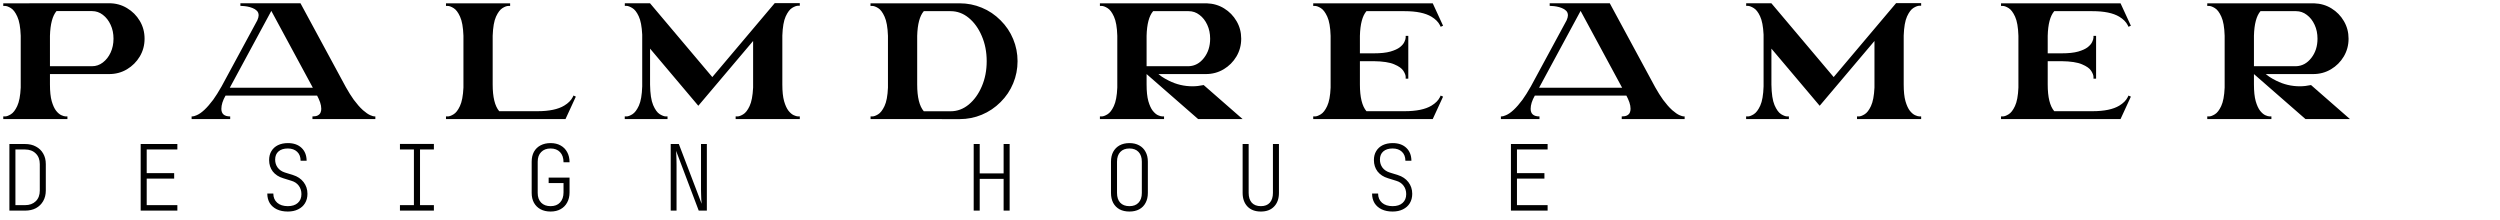
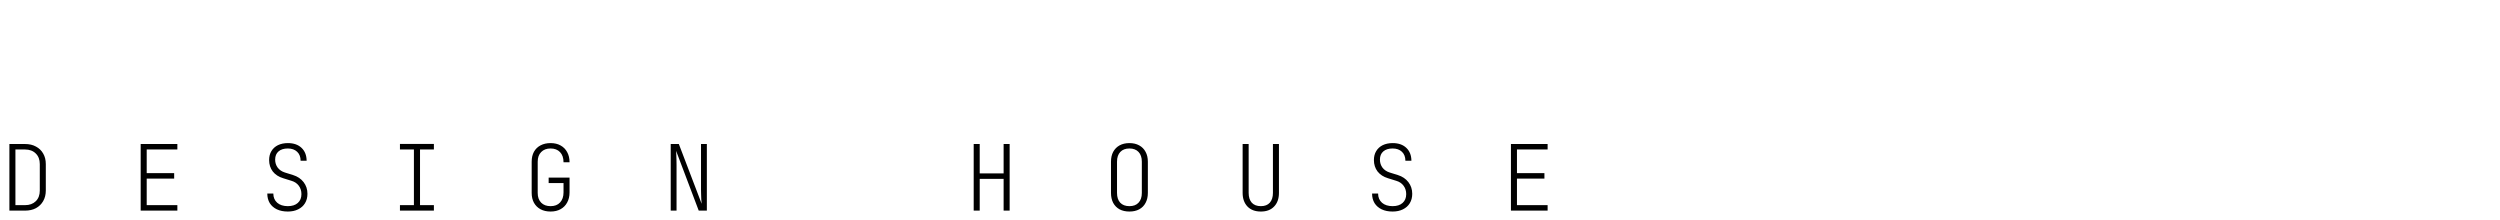
<svg xmlns="http://www.w3.org/2000/svg" width="273" height="24" viewBox="0 0 273 24" fill="none">
-   <path d="M7.362 13H0.357V12.714H0.55C0.716 12.714 0.926 12.638 1.178 12.486C1.435 12.334 1.668 12.034 1.878 11.586C2.092 11.134 2.221 10.46 2.263 9.566V3.903C2.23 2.975 2.106 2.28 1.892 1.818C1.683 1.352 1.447 1.04 1.185 0.883C0.928 0.726 0.716 0.647 0.55 0.647H0.357V0.362L11.924 0.355C12.633 0.355 13.281 0.531 13.866 0.883C14.452 1.231 14.918 1.697 15.266 2.283C15.613 2.863 15.787 3.511 15.787 4.225C15.787 4.934 15.613 5.581 15.266 6.167C14.918 6.748 14.452 7.214 13.866 7.566C13.281 7.914 12.633 8.088 11.924 8.088H5.455V9.223C5.455 9.984 5.519 10.594 5.648 11.051C5.781 11.508 5.941 11.855 6.126 12.093C6.317 12.331 6.507 12.493 6.697 12.579C6.888 12.664 7.045 12.71 7.169 12.714H7.362V13ZM10.053 7.231C10.486 7.231 10.879 7.095 11.232 6.824C11.588 6.552 11.872 6.191 12.081 5.738C12.291 5.281 12.395 4.777 12.395 4.225C12.395 3.668 12.291 3.163 12.081 2.711C11.872 2.254 11.588 1.89 11.232 1.619C10.879 1.347 10.486 1.212 10.053 1.212H6.169C5.731 1.73 5.493 2.628 5.455 3.903V7.231H10.053ZM40.988 13H34.119V12.714C34.367 12.714 34.559 12.679 34.697 12.607C34.84 12.531 34.94 12.431 34.997 12.307C35.054 12.179 35.083 12.039 35.083 11.886C35.083 11.658 35.04 11.42 34.955 11.172C34.85 10.886 34.74 10.641 34.626 10.437H24.63C24.325 10.97 24.173 11.453 24.173 11.886C24.173 12.438 24.494 12.714 25.137 12.714V13H20.924V12.714H21.017C21.112 12.714 21.267 12.669 21.481 12.579C22.005 12.36 22.604 11.798 23.28 10.894C23.28 10.884 23.285 10.877 23.295 10.872C23.566 10.496 23.856 10.034 24.166 9.487C24.166 9.482 24.168 9.48 24.173 9.48L28.1 2.218C28.195 1.999 28.243 1.818 28.243 1.676C28.243 1.471 28.178 1.304 28.05 1.176C27.922 1.047 27.762 0.947 27.572 0.876C27.386 0.8 27.196 0.745 27 0.712C26.81 0.678 26.643 0.659 26.501 0.655C26.363 0.645 26.282 0.64 26.258 0.64H26.251V0.355H32.812L37.775 9.53C38.07 10.053 38.351 10.501 38.617 10.872C38.627 10.877 38.632 10.884 38.632 10.894C38.984 11.365 39.303 11.729 39.589 11.986L39.631 12.029C39.95 12.305 40.217 12.488 40.431 12.579C40.645 12.669 40.8 12.714 40.895 12.714H40.988V13ZM34.162 9.58L29.628 1.19L25.094 9.58H34.162ZM61.754 13H48.702V12.714H48.895C49.061 12.714 49.271 12.638 49.523 12.486C49.78 12.334 50.013 12.034 50.223 11.586C50.437 11.134 50.566 10.46 50.608 9.566V3.903C50.575 2.975 50.451 2.28 50.237 1.818C50.028 1.352 49.792 1.04 49.53 0.883C49.273 0.726 49.061 0.647 48.895 0.647H48.702V0.362H55.706V0.647H55.514C55.342 0.647 55.128 0.726 54.871 0.883C54.614 1.04 54.379 1.352 54.164 1.818C53.955 2.28 53.833 2.975 53.8 3.903V9.223C53.8 10.608 54.038 11.582 54.514 12.143H58.677C59.967 12.143 60.947 11.938 61.619 11.529C62.056 11.263 62.364 10.956 62.54 10.608L62.625 10.43L62.882 10.551L61.754 13ZM87.338 13H80.333V12.714H80.526C80.692 12.714 80.902 12.638 81.154 12.486C81.411 12.334 81.644 12.034 81.854 11.586C82.068 11.134 82.197 10.46 82.24 9.566V4.475L76.256 11.55L70.987 5.31V9.244C71.001 10.234 71.113 10.977 71.322 11.472C71.536 11.967 71.774 12.298 72.036 12.464C72.303 12.626 72.524 12.71 72.7 12.714H72.893V13H68.223V12.714H68.416C68.583 12.714 68.794 12.636 69.052 12.479C69.313 12.317 69.551 12.003 69.766 11.536C69.98 11.065 70.101 10.363 70.13 9.43V3.782C70.087 2.887 69.958 2.216 69.744 1.768C69.535 1.321 69.302 1.024 69.044 0.876C68.792 0.724 68.583 0.645 68.416 0.64H68.23V0.355H70.987V0.362L77.784 8.416L84.603 0.34H87.338V0.626H87.145C86.978 0.626 86.764 0.705 86.502 0.862C86.245 1.019 86.01 1.331 85.795 1.797C85.586 2.259 85.464 2.954 85.431 3.882V9.223C85.431 9.984 85.495 10.594 85.624 11.051C85.757 11.508 85.917 11.855 86.102 12.093C86.293 12.331 86.483 12.493 86.674 12.579C86.864 12.664 87.021 12.71 87.145 12.714H87.338V13ZM104.798 13.007L95.066 13V12.714H95.259C95.425 12.714 95.635 12.638 95.887 12.486C96.139 12.334 96.373 12.034 96.587 11.586C96.801 11.139 96.927 10.465 96.965 9.566V3.911C96.932 2.982 96.808 2.285 96.594 1.818C96.384 1.352 96.151 1.04 95.894 0.883C95.637 0.726 95.423 0.647 95.251 0.647H95.059V0.362H104.798C105.64 0.362 106.445 0.521 107.211 0.84C107.978 1.154 108.661 1.614 109.261 2.218C109.865 2.818 110.324 3.501 110.639 4.268C110.958 5.034 111.117 5.838 111.117 6.681C111.117 7.528 110.958 8.335 110.639 9.101C110.324 9.868 109.865 10.551 109.261 11.151C108.661 11.751 107.978 12.21 107.211 12.529C106.445 12.848 105.64 13.007 104.798 13.007ZM103.805 12.15C104.534 12.15 105.195 11.905 105.79 11.415C106.385 10.92 106.859 10.261 107.211 9.437C107.568 8.609 107.747 7.69 107.747 6.681C107.747 5.677 107.568 4.76 107.211 3.932C106.859 3.104 106.385 2.444 105.79 1.954C105.195 1.464 104.534 1.219 103.805 1.219H100.878C100.435 1.733 100.195 2.63 100.157 3.911V9.23C100.157 10.615 100.397 11.589 100.878 12.15H103.805ZM135.69 13H130.834L125.208 8.088V9.223C125.208 9.98 125.272 10.589 125.401 11.051C125.534 11.508 125.693 11.855 125.879 12.093C126.07 12.331 126.258 12.493 126.443 12.579C126.634 12.664 126.793 12.71 126.922 12.714H127.114V13H120.11V12.714H120.303C120.469 12.714 120.679 12.638 120.931 12.486C121.188 12.334 121.421 12.034 121.631 11.586C121.845 11.134 121.971 10.46 122.009 9.566V3.903C121.981 2.975 121.859 2.28 121.645 1.818C121.436 1.352 121.2 1.04 120.938 0.883C120.681 0.726 120.469 0.647 120.303 0.647H120.11V0.362H131.777C132.481 0.386 133.114 0.571 133.676 0.919C134.243 1.266 134.695 1.73 135.033 2.311C135.371 2.887 135.54 3.525 135.54 4.225C135.54 4.934 135.366 5.581 135.019 6.167C134.671 6.752 134.205 7.219 133.619 7.566C133.034 7.914 132.386 8.088 131.677 8.088H126.5L126.515 8.102C126.562 8.145 126.681 8.235 126.872 8.373C127.067 8.506 127.326 8.654 127.65 8.816C128.459 9.22 129.316 9.423 130.22 9.423C130.606 9.423 131.013 9.378 131.441 9.287L135.69 13ZM129.806 7.231C130.468 7.207 131.022 6.907 131.47 6.331C131.922 5.755 132.148 5.053 132.148 4.225C132.148 3.668 132.043 3.163 131.834 2.711C131.625 2.254 131.341 1.892 130.984 1.626C130.632 1.354 130.239 1.219 129.806 1.219H125.922C125.479 1.733 125.241 2.628 125.208 3.903V7.231H129.806ZM156.456 13H143.404V12.714H143.597C143.763 12.714 143.973 12.638 144.225 12.486C144.482 12.334 144.715 12.034 144.925 11.586C145.139 11.139 145.265 10.465 145.303 9.566V3.911C145.274 2.982 145.153 2.285 144.939 1.818C144.725 1.352 144.489 1.04 144.232 0.883C143.975 0.726 143.763 0.647 143.597 0.647H143.404V0.362H156.456L157.584 2.811L157.32 2.925L157.241 2.754C157.065 2.402 156.758 2.092 156.32 1.826C155.649 1.421 154.669 1.219 153.379 1.219H149.216C148.773 1.733 148.535 2.63 148.502 3.911V5.824H150.008C150.765 5.824 151.372 5.76 151.829 5.631C152.286 5.498 152.634 5.339 152.872 5.153C153.11 4.963 153.271 4.772 153.357 4.582C153.448 4.391 153.495 4.234 153.5 4.11V3.918H153.786V8.587H153.5V8.395C153.5 8.223 153.417 8.004 153.25 7.738C153.083 7.471 152.75 7.233 152.25 7.024C151.755 6.809 151.008 6.695 150.008 6.681H148.502V9.23C148.502 10.615 148.74 11.586 149.216 12.143H153.379C154.669 12.143 155.649 11.941 156.32 11.536C156.758 11.27 157.065 10.96 157.241 10.608L157.32 10.437L157.584 10.551L156.456 13ZM183.962 13H177.093V12.714C177.341 12.714 177.534 12.679 177.672 12.607C177.815 12.531 177.914 12.431 177.972 12.307C178.029 12.179 178.057 12.039 178.057 11.886C178.057 11.658 178.014 11.42 177.929 11.172C177.824 10.886 177.715 10.641 177.6 10.437H167.604C167.299 10.97 167.147 11.453 167.147 11.886C167.147 12.438 167.468 12.714 168.111 12.714V13H163.898V12.714H163.991C164.086 12.714 164.241 12.669 164.455 12.579C164.979 12.36 165.579 11.798 166.255 10.894C166.255 10.884 166.259 10.877 166.269 10.872C166.54 10.496 166.831 10.034 167.14 9.487C167.14 9.482 167.142 9.48 167.147 9.48L171.074 2.218C171.169 1.999 171.217 1.818 171.217 1.676C171.217 1.471 171.153 1.304 171.024 1.176C170.896 1.047 170.736 0.947 170.546 0.876C170.36 0.8 170.17 0.745 169.975 0.712C169.784 0.678 169.618 0.659 169.475 0.655C169.337 0.645 169.256 0.64 169.232 0.64H169.225V0.355H175.787L180.749 9.53C181.044 10.053 181.325 10.501 181.592 10.872C181.601 10.877 181.606 10.884 181.606 10.894C181.958 11.365 182.277 11.729 182.563 11.986L182.606 12.029C182.925 12.305 183.191 12.488 183.405 12.579C183.619 12.669 183.774 12.714 183.869 12.714H183.962V13ZM177.136 9.58L172.602 1.19L168.068 9.58H177.136ZM209.79 13H202.786V12.714H202.979C203.145 12.714 203.355 12.638 203.607 12.486C203.864 12.334 204.097 12.034 204.307 11.586C204.521 11.134 204.65 10.46 204.692 9.566V4.475L198.709 11.55L193.439 5.31V9.244C193.454 10.234 193.566 10.977 193.775 11.472C193.989 11.967 194.227 12.298 194.489 12.464C194.756 12.626 194.977 12.71 195.153 12.714H195.346V13H190.676V12.714H190.869C191.036 12.714 191.247 12.636 191.504 12.479C191.766 12.317 192.004 12.003 192.219 11.536C192.433 11.065 192.554 10.363 192.583 9.43V3.782C192.54 2.887 192.411 2.216 192.197 1.768C191.988 1.321 191.754 1.024 191.497 0.876C191.245 0.724 191.036 0.645 190.869 0.64H190.683V0.355H193.439V0.362L200.237 8.416L207.056 0.34H209.79V0.626H209.598C209.431 0.626 209.217 0.705 208.955 0.862C208.698 1.019 208.462 1.331 208.248 1.797C208.039 2.259 207.917 2.954 207.884 3.882V9.223C207.884 9.984 207.948 10.594 208.077 11.051C208.21 11.508 208.37 11.855 208.555 12.093C208.746 12.331 208.936 12.493 209.126 12.579C209.317 12.664 209.474 12.71 209.598 12.714H209.79V13ZM231.564 13H218.512V12.714H218.704C218.871 12.714 219.08 12.638 219.333 12.486C219.59 12.334 219.823 12.034 220.033 11.586C220.247 11.139 220.373 10.465 220.411 9.566V3.911C220.382 2.982 220.261 2.285 220.047 1.818C219.833 1.352 219.597 1.04 219.34 0.883C219.083 0.726 218.871 0.647 218.704 0.647H218.512V0.362H231.564L232.692 2.811L232.428 2.925L232.349 2.754C232.173 2.402 231.866 2.092 231.428 1.826C230.757 1.421 229.776 1.219 228.486 1.219H224.324C223.881 1.733 223.643 2.63 223.61 3.911V5.824H225.116C225.873 5.824 226.48 5.76 226.937 5.631C227.394 5.498 227.742 5.339 227.98 5.153C228.218 4.963 228.379 4.772 228.465 4.582C228.556 4.391 228.603 4.234 228.608 4.11V3.918H228.893V8.587H228.608V8.395C228.608 8.223 228.525 8.004 228.358 7.738C228.191 7.471 227.858 7.233 227.358 7.024C226.863 6.809 226.116 6.695 225.116 6.681H223.61V9.23C223.61 10.615 223.848 11.586 224.324 12.143H228.486C229.776 12.143 230.757 11.941 231.428 11.536C231.866 11.27 232.173 10.96 232.349 10.608L232.428 10.437L232.692 10.551L231.564 13ZM256.613 13H251.757L246.131 8.088V9.223C246.131 9.98 246.195 10.589 246.324 11.051C246.457 11.508 246.617 11.855 246.802 12.093C246.993 12.331 247.181 12.493 247.366 12.579C247.557 12.664 247.716 12.71 247.845 12.714H248.037V13H241.033V12.714H241.226C241.392 12.714 241.602 12.638 241.854 12.486C242.111 12.334 242.344 12.034 242.554 11.586C242.768 11.134 242.894 10.46 242.932 9.566V3.903C242.904 2.975 242.782 2.28 242.568 1.818C242.359 1.352 242.123 1.04 241.861 0.883C241.604 0.726 241.392 0.647 241.226 0.647H241.033V0.362H252.7C253.404 0.386 254.038 0.571 254.599 0.919C255.166 1.266 255.618 1.73 255.956 2.311C256.294 2.887 256.463 3.525 256.463 4.225C256.463 4.934 256.289 5.581 255.942 6.167C255.594 6.752 255.128 7.219 254.542 7.566C253.957 7.914 253.309 8.088 252.6 8.088H247.423L247.438 8.102C247.485 8.145 247.604 8.235 247.795 8.373C247.99 8.506 248.249 8.654 248.573 8.816C249.382 9.22 250.239 9.423 251.143 9.423C251.529 9.423 251.936 9.378 252.364 9.287L256.613 13ZM250.729 7.231C251.391 7.207 251.945 6.907 252.393 6.331C252.845 5.755 253.071 5.053 253.071 4.225C253.071 3.668 252.967 3.163 252.757 2.711C252.548 2.254 252.264 1.892 251.907 1.626C251.555 1.354 251.162 1.219 250.729 1.219H246.845C246.402 1.733 246.164 2.628 246.131 3.903V7.231H250.729Z" fill="black" />
  <path d="M1.026 23V15.726H2.73C3.195 15.726 3.594 15.819 3.926 16.005C4.265 16.184 4.527 16.436 4.713 16.762C4.906 17.088 5.002 17.473 5.002 17.918V20.808C5.002 21.246 4.906 21.631 4.713 21.964C4.527 22.289 4.265 22.545 3.926 22.731C3.594 22.91 3.195 23 2.73 23H1.026ZM1.684 22.402H2.73C3.222 22.402 3.614 22.259 3.906 21.974C4.199 21.688 4.345 21.299 4.345 20.808V17.918C4.345 17.433 4.199 17.048 3.906 16.762C3.614 16.47 3.222 16.324 2.73 16.324H1.684V22.402ZM15.362 23V15.726H19.368V16.324H16.02V18.904H19.019V19.502H16.02V22.402H19.368V23H15.362ZM31.431 23.1C30.973 23.1 30.574 23.02 30.235 22.86C29.903 22.701 29.644 22.475 29.458 22.183C29.279 21.884 29.189 21.535 29.189 21.137H29.847C29.847 21.555 29.989 21.891 30.275 22.143C30.561 22.389 30.946 22.512 31.431 22.512C31.896 22.512 32.258 22.395 32.517 22.163C32.783 21.93 32.916 21.608 32.916 21.196C32.916 20.844 32.819 20.539 32.627 20.28C32.434 20.02 32.165 19.841 31.82 19.741L30.923 19.462C30.438 19.316 30.059 19.071 29.787 18.725C29.521 18.373 29.388 17.958 29.388 17.48C29.388 17.101 29.471 16.775 29.637 16.503C29.803 16.224 30.039 16.008 30.345 15.855C30.657 15.703 31.023 15.626 31.441 15.626C32.066 15.626 32.56 15.799 32.926 16.144C33.291 16.49 33.477 16.958 33.484 17.549H32.826C32.826 17.137 32.7 16.812 32.447 16.573C32.195 16.334 31.856 16.214 31.431 16.214C30.999 16.214 30.66 16.32 30.415 16.533C30.169 16.745 30.046 17.044 30.046 17.43C30.046 17.762 30.139 18.054 30.325 18.307C30.511 18.552 30.77 18.728 31.102 18.835L31.999 19.114C32.491 19.267 32.876 19.526 33.155 19.891C33.434 20.256 33.574 20.681 33.574 21.166C33.574 21.558 33.484 21.901 33.304 22.193C33.132 22.479 32.883 22.701 32.557 22.86C32.238 23.02 31.863 23.1 31.431 23.1ZM43.674 23V22.402H45.199V16.324H43.674V15.716H47.381V16.324H45.866V22.402H47.381V23H43.674ZM60.122 23.1C59.703 23.1 59.338 23.017 59.026 22.851C58.72 22.684 58.481 22.449 58.308 22.143C58.142 21.837 58.059 21.479 58.059 21.067V17.659C58.059 17.24 58.142 16.878 58.308 16.573C58.481 16.267 58.72 16.035 59.026 15.875C59.338 15.709 59.703 15.626 60.122 15.626C60.547 15.626 60.913 15.712 61.218 15.885C61.53 16.058 61.769 16.3 61.935 16.613C62.108 16.925 62.195 17.294 62.195 17.719H61.537C61.537 17.247 61.411 16.878 61.158 16.613C60.906 16.347 60.56 16.214 60.122 16.214C59.69 16.214 59.348 16.343 59.096 16.603C58.843 16.855 58.717 17.207 58.717 17.659V21.067C58.717 21.519 58.843 21.874 59.096 22.133C59.348 22.386 59.69 22.512 60.122 22.512C60.567 22.512 60.913 22.379 61.158 22.113C61.411 21.841 61.537 21.472 61.537 21.007V19.991H59.913V19.393H62.195V21.007C62.195 21.432 62.108 21.801 61.935 22.113C61.769 22.425 61.53 22.668 61.218 22.841C60.913 23.013 60.547 23.1 60.122 23.1ZM73.242 23V15.726H74.129L76.62 22.253C76.606 22.107 76.593 21.937 76.58 21.744C76.573 21.552 76.567 21.363 76.56 21.176C76.553 20.99 76.55 20.834 76.55 20.708V15.726H77.188V23H76.301L73.83 16.473C73.836 16.573 73.843 16.706 73.85 16.872C73.856 17.038 73.863 17.22 73.869 17.42C73.876 17.619 73.879 17.818 73.879 18.018V23H73.242ZM106.327 23V15.726H106.985V18.934H109.595V15.726H110.253V23H109.595V19.532H106.985V23H106.327ZM123.333 23.1C122.921 23.1 122.562 23.02 122.257 22.86C121.958 22.694 121.725 22.459 121.559 22.153C121.4 21.847 121.32 21.485 121.32 21.067V17.659C121.32 17.24 121.4 16.882 121.559 16.583C121.725 16.277 121.958 16.041 122.257 15.875C122.562 15.709 122.921 15.626 123.333 15.626C123.745 15.626 124.1 15.709 124.399 15.875C124.705 16.041 124.937 16.277 125.097 16.583C125.263 16.882 125.346 17.24 125.346 17.659V21.067C125.346 21.485 125.263 21.847 125.097 22.153C124.937 22.459 124.705 22.694 124.399 22.86C124.1 23.02 123.745 23.1 123.333 23.1ZM123.333 22.512C123.765 22.512 124.097 22.386 124.329 22.133C124.569 21.881 124.688 21.525 124.688 21.067V17.659C124.688 17.201 124.569 16.845 124.329 16.593C124.09 16.34 123.758 16.214 123.333 16.214C122.908 16.214 122.576 16.34 122.336 16.593C122.097 16.845 121.978 17.201 121.978 17.659V21.067C121.978 21.525 122.094 21.881 122.326 22.133C122.566 22.386 122.901 22.512 123.333 22.512ZM137.688 23.1C137.064 23.1 136.576 22.917 136.223 22.552C135.871 22.18 135.695 21.685 135.695 21.067V15.726H136.353V21.067C136.353 21.519 136.466 21.874 136.692 22.133C136.924 22.386 137.256 22.512 137.688 22.512C138.113 22.512 138.439 22.386 138.665 22.133C138.891 21.874 139.004 21.519 139.004 21.067V15.726H139.661V21.067C139.661 21.691 139.485 22.186 139.133 22.552C138.788 22.917 138.306 23.1 137.688 23.1ZM152.074 23.1C151.615 23.1 151.217 23.02 150.878 22.86C150.546 22.701 150.287 22.475 150.101 22.183C149.921 21.884 149.831 21.535 149.831 21.137H150.489C150.489 21.555 150.632 21.891 150.918 22.143C151.203 22.389 151.589 22.512 152.074 22.512C152.539 22.512 152.901 22.395 153.16 22.163C153.425 21.93 153.558 21.608 153.558 21.196C153.558 20.844 153.462 20.539 153.269 20.28C153.077 20.02 152.808 19.841 152.462 19.741L151.565 19.462C151.08 19.316 150.702 19.071 150.429 18.725C150.164 18.373 150.031 17.958 150.031 17.48C150.031 17.101 150.114 16.775 150.28 16.503C150.446 16.224 150.682 16.008 150.987 15.855C151.3 15.703 151.665 15.626 152.084 15.626C152.708 15.626 153.203 15.799 153.568 16.144C153.934 16.49 154.12 16.958 154.126 17.549H153.469C153.469 17.137 153.342 16.812 153.09 16.573C152.838 16.334 152.499 16.214 152.074 16.214C151.642 16.214 151.303 16.32 151.057 16.533C150.811 16.745 150.688 17.044 150.688 17.43C150.688 17.762 150.781 18.054 150.967 18.307C151.153 18.552 151.413 18.728 151.745 18.835L152.642 19.114C153.133 19.267 153.518 19.526 153.797 19.891C154.076 20.256 154.216 20.681 154.216 21.166C154.216 21.558 154.126 21.901 153.947 22.193C153.774 22.479 153.525 22.701 153.2 22.86C152.881 23.02 152.505 23.1 152.074 23.1ZM164.994 23V15.726H169V16.324H165.652V18.904H168.651V19.502H165.652V22.402H169V23H164.994Z" fill="black" />
</svg>